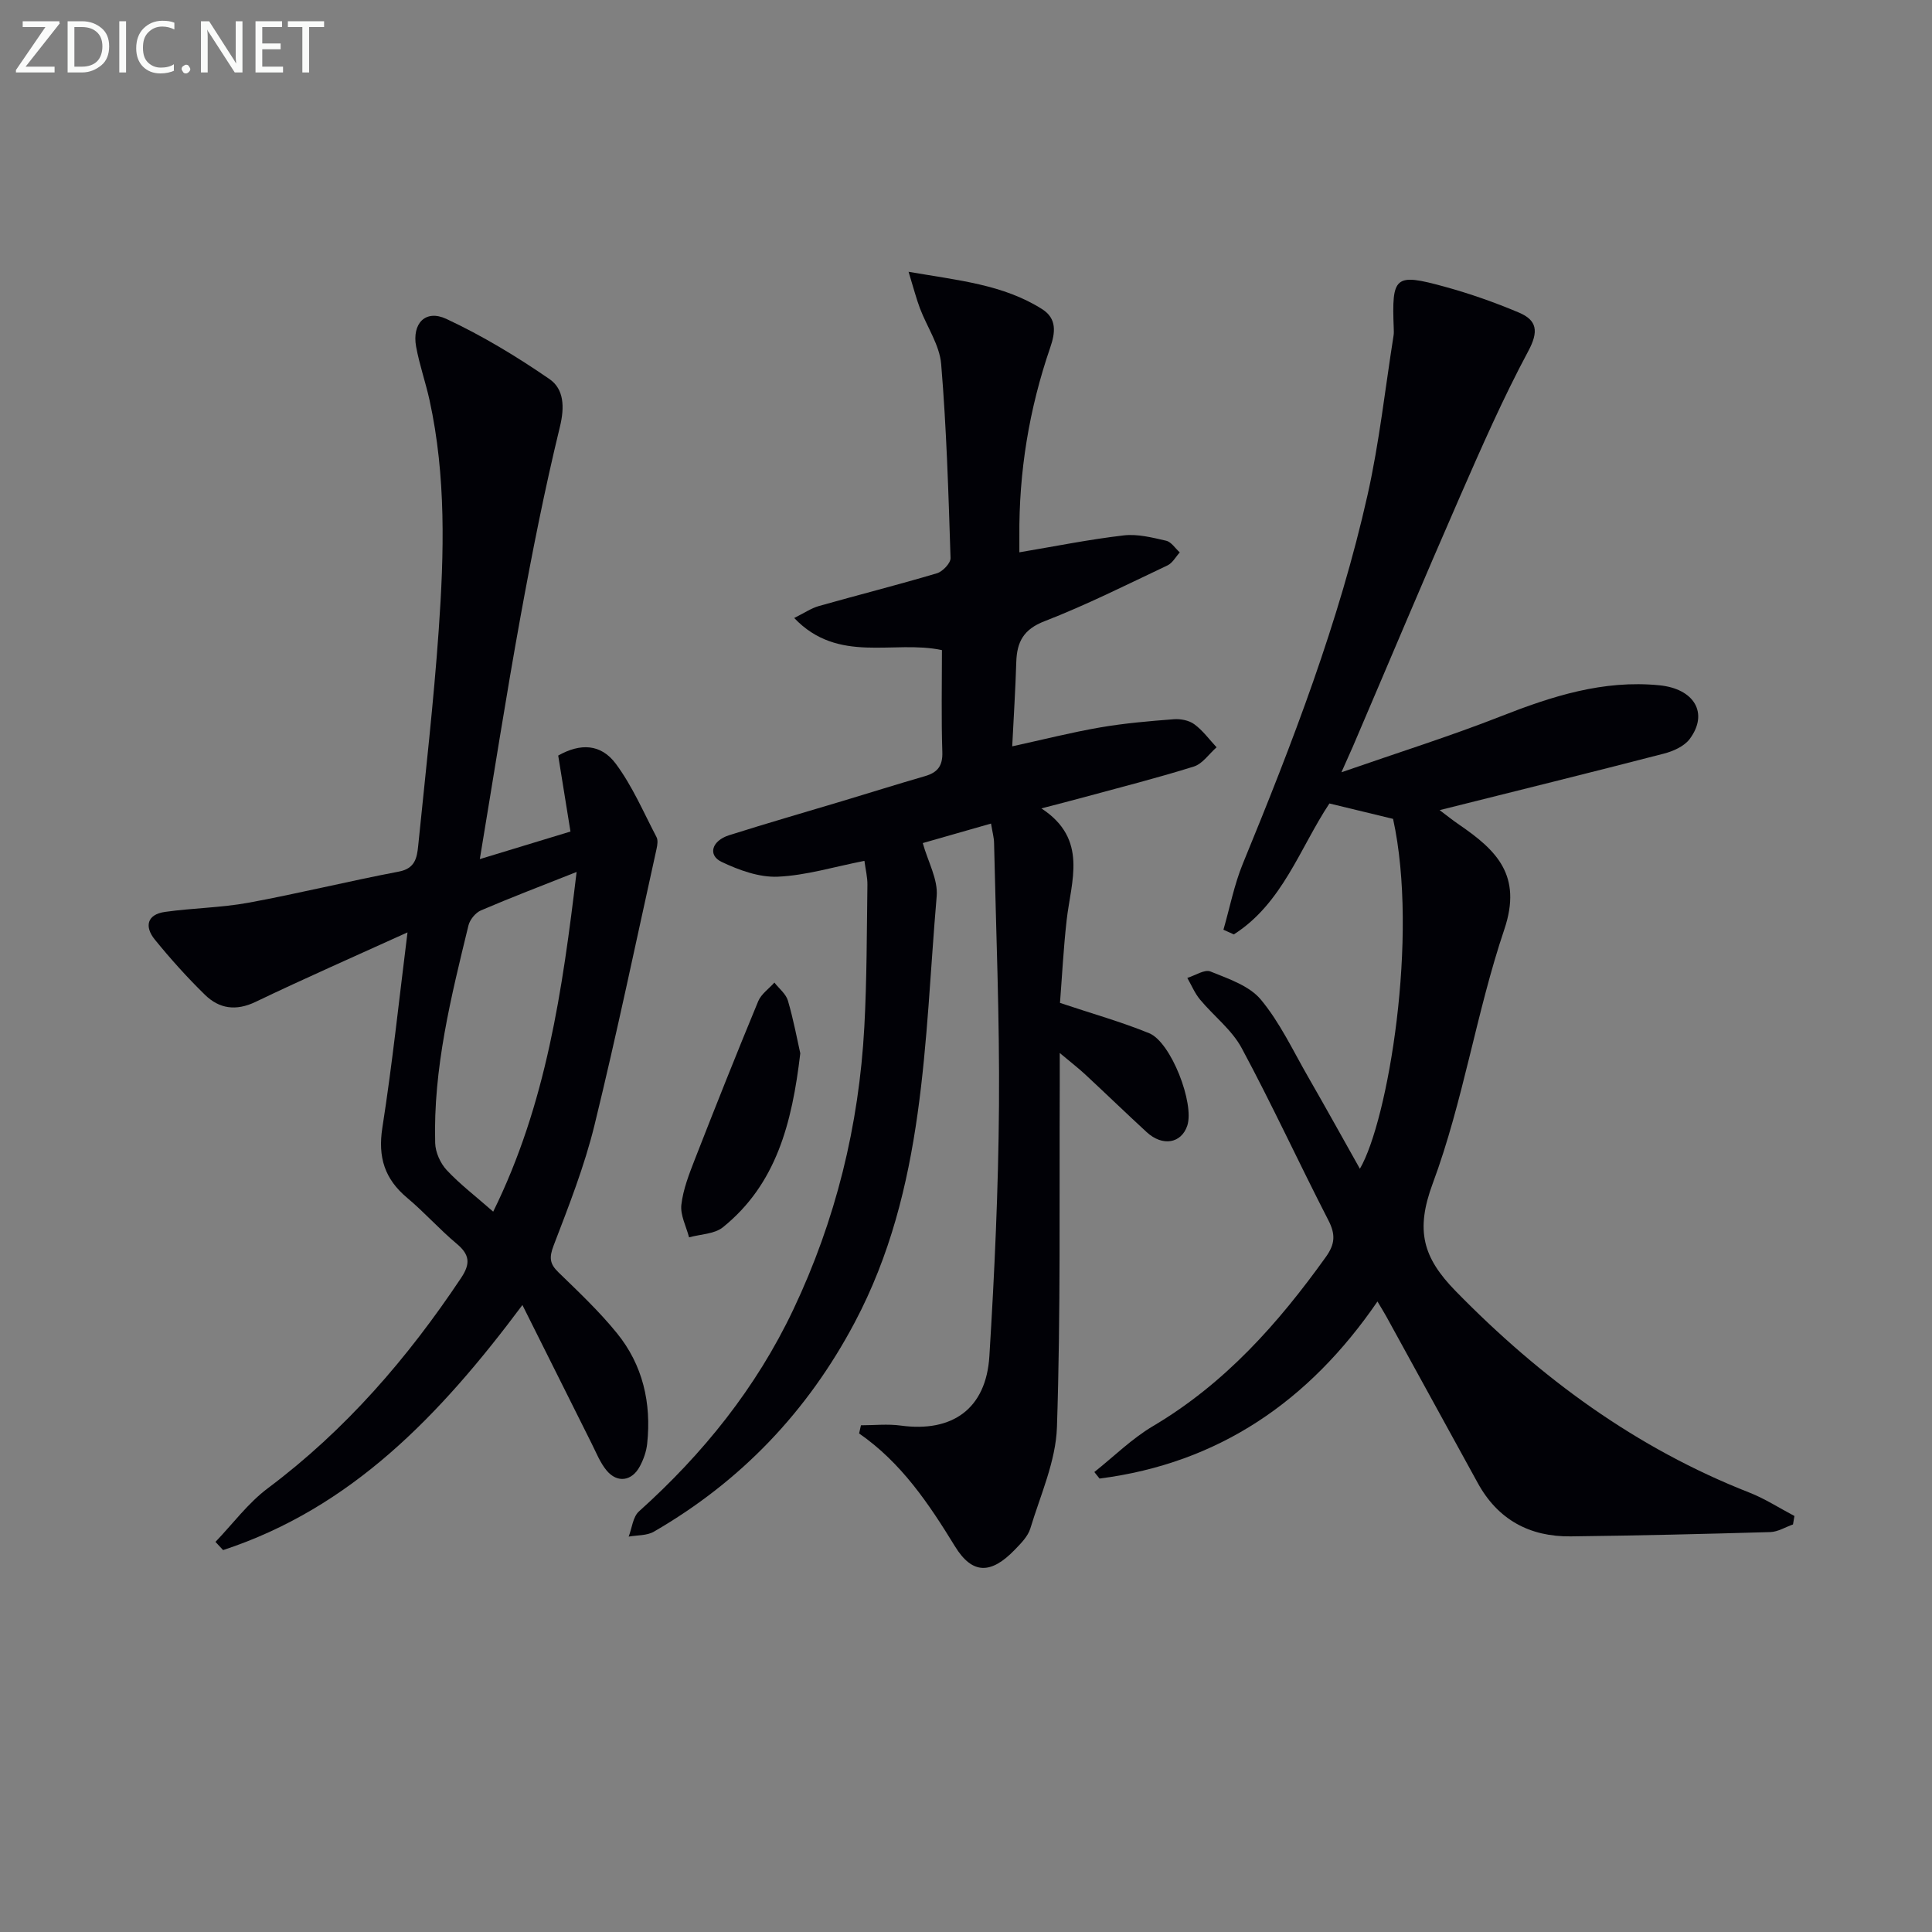
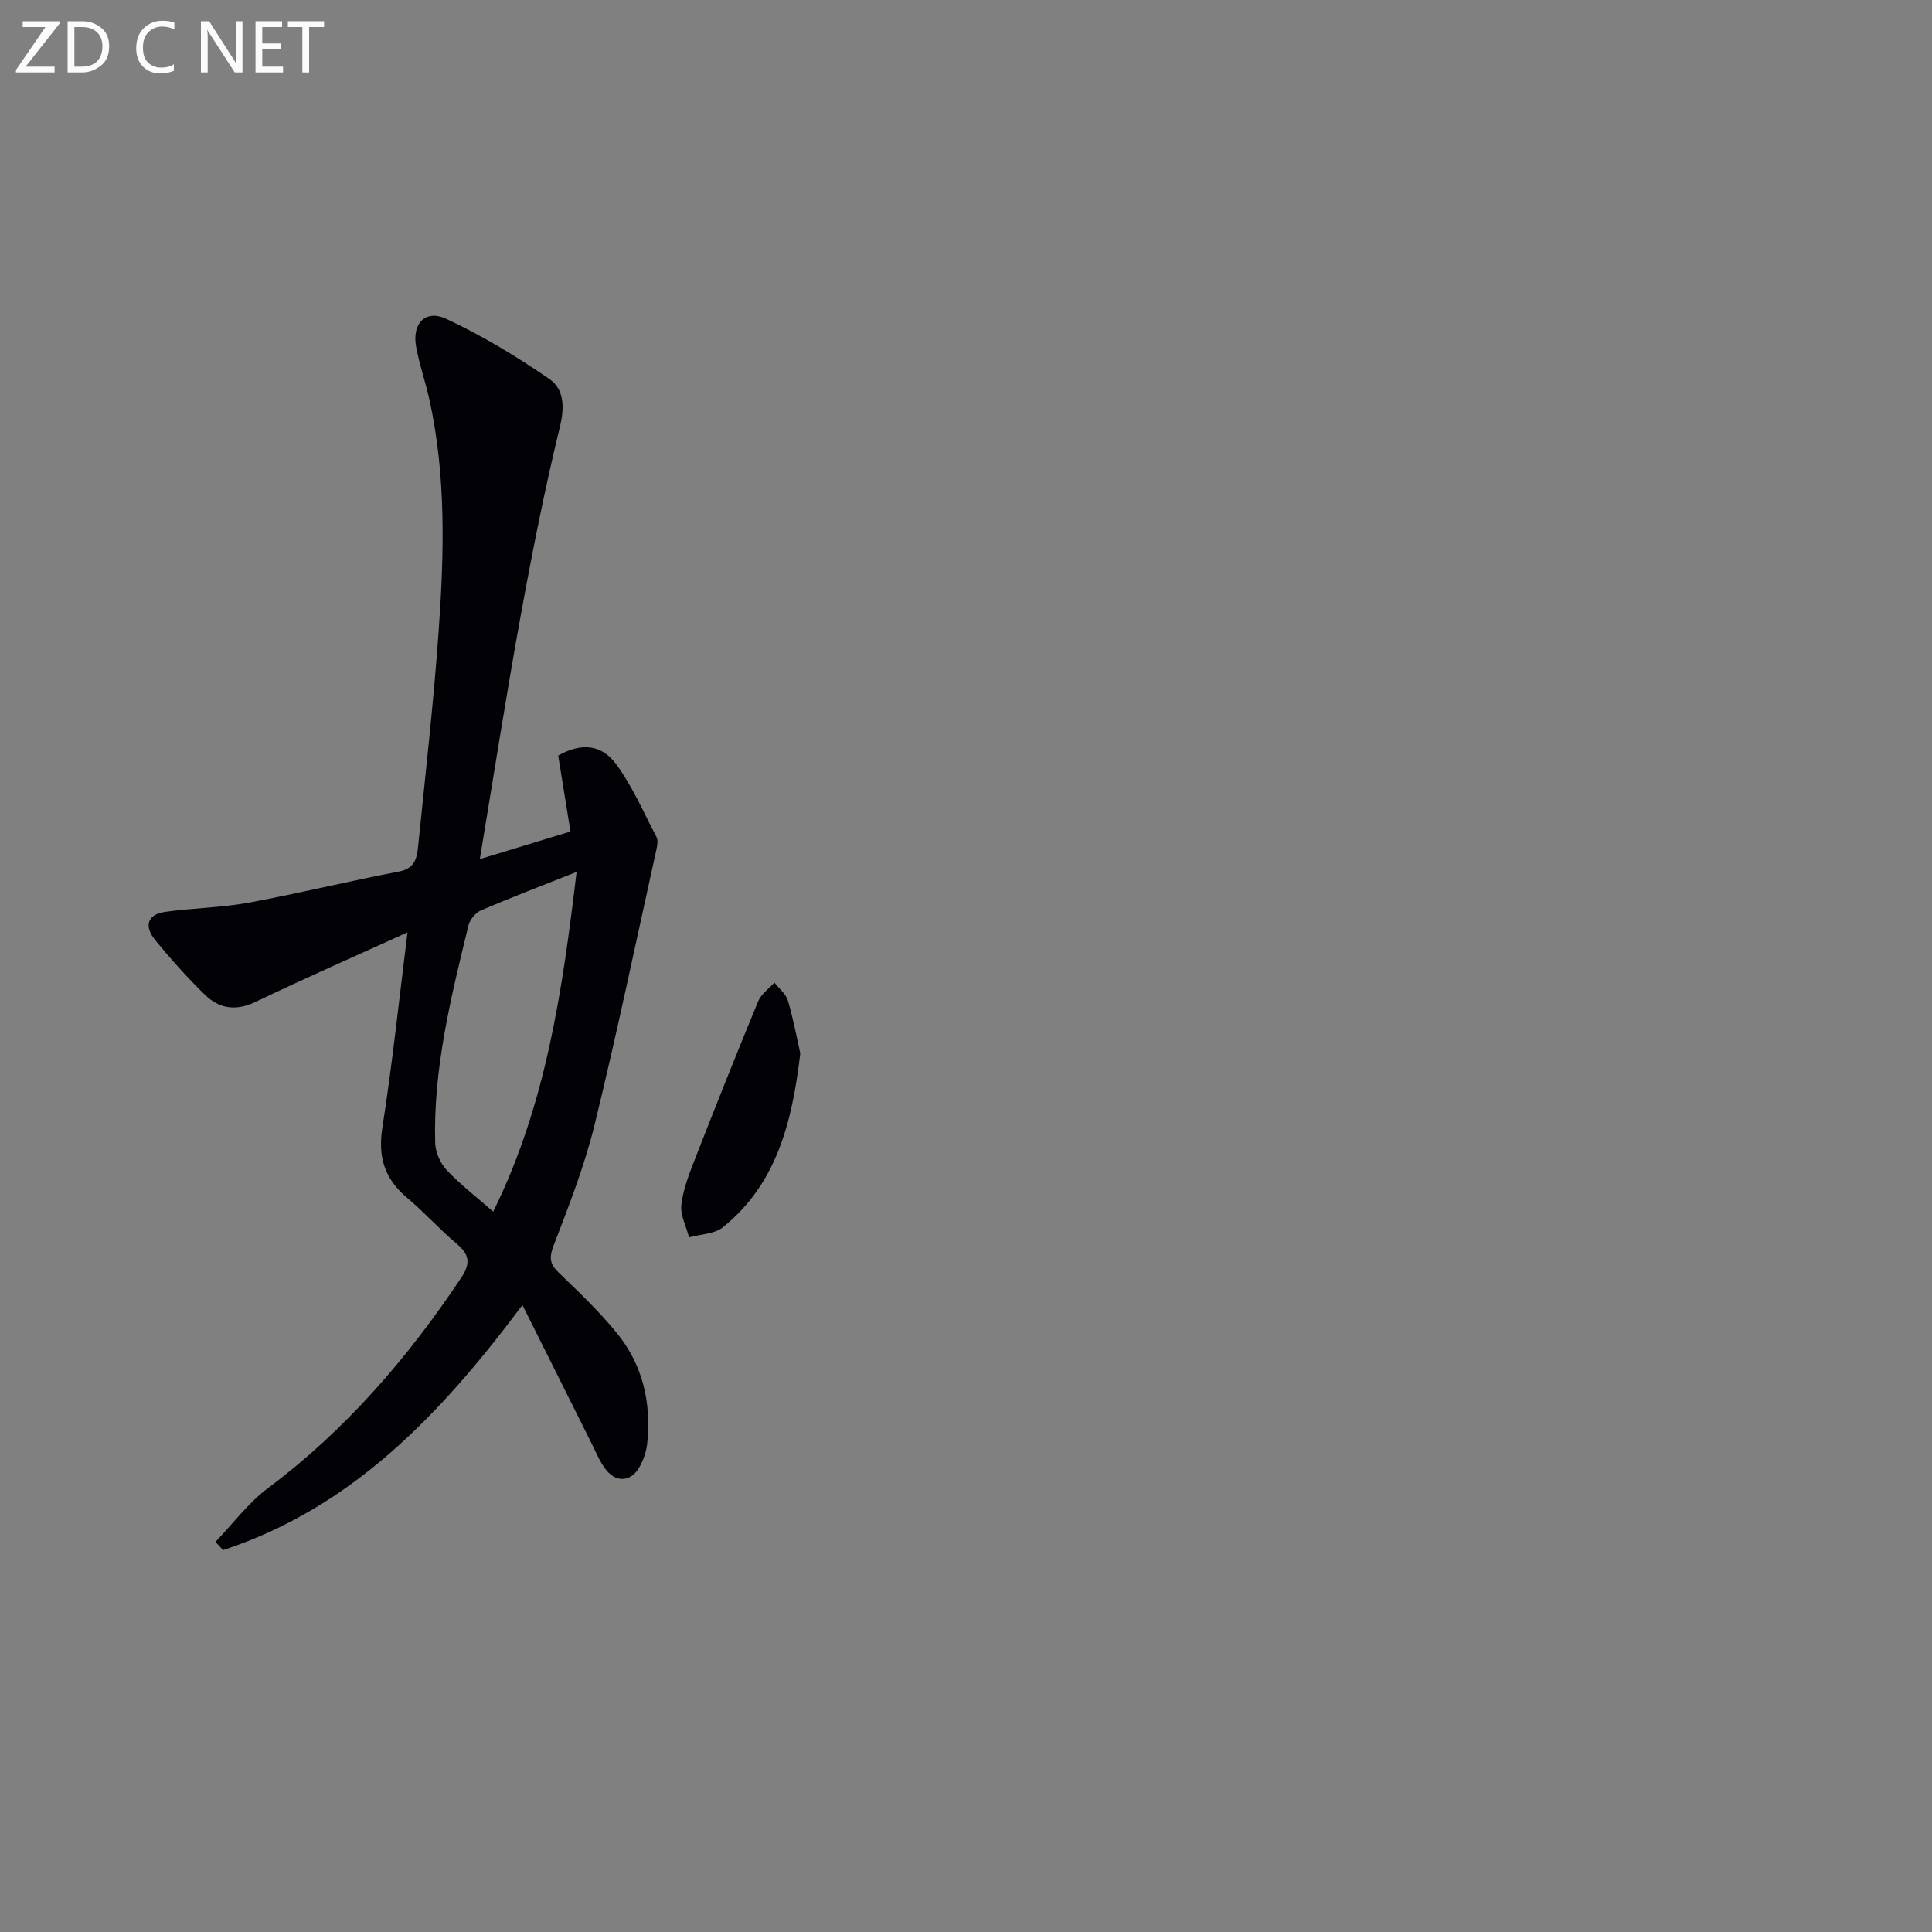
<svg xmlns="http://www.w3.org/2000/svg" enable-background="new 0 0 400 400" viewBox="0 0 400 400">
  <rect x="0" y="0" width="400" height="400" fill="#808080" stroke="none" />
-   <path d="m219.41 218.01c0 3 .01 4.74 0 6.48-.11 23.66.2 47.33-.58 70.97-.23 7.06-3.41 14.05-5.51 20.99-.5 1.65-1.95 3.09-3.21 4.4-4.89 5.07-8.78 5.21-12.41-.72-5.42-8.84-11.1-17.3-19.83-23.35.13-.56.25-1.13.38-1.69 2.75 0 5.54-.31 8.24.06 10.7 1.46 17.68-3.48 18.35-14.37 1.07-17.26 1.86-34.56 1.99-51.85.14-18.14-.62-36.28-1.02-54.42-.02-1.12-.34-2.23-.63-4-4.84 1.38-9.38 2.68-14.13 4.04 1.06 3.83 3.18 7.52 2.88 11.01-2.58 29.98-2.29 60.53-16.97 88.24-9.77 18.45-23.57 32.9-41.59 43.32-1.45.84-3.46.7-5.21 1.02.68-1.76.87-4.08 2.12-5.21 13.28-11.93 24.26-25.56 31.95-41.76 8.8-18.55 13.61-38.12 14.72-58.56.53-9.79.5-19.61.64-29.42.02-1.59-.39-3.19-.62-4.96-6.28 1.23-12.07 3.02-17.93 3.28-3.86.17-8.06-1.36-11.65-3.07-2.89-1.38-2.04-4.37 1.55-5.51 7.75-2.46 15.58-4.71 23.37-7.05 5.72-1.72 11.43-3.52 17.17-5.18 2.6-.75 3.72-2.09 3.62-5-.23-6.97-.08-13.95-.08-21.1-10.06-2.16-21.44 2.94-30.59-6.65 2.1-1.04 3.53-2.03 5.12-2.48 8.13-2.3 16.33-4.37 24.43-6.78 1.19-.35 2.85-2.1 2.82-3.15-.43-13.4-.83-26.81-1.94-40.16-.33-3.94-2.93-7.67-4.39-11.53-.77-2.04-1.31-4.16-2.36-7.58 10.39 1.8 19.57 2.63 27.63 7.72 3.16 1.99 2.74 4.94 1.69 7.99-4.36 12.68-6.5 25.73-6.38 39.14.01 1.3 0 2.6 0 3.23 7.39-1.24 14.45-2.67 21.59-3.5 2.86-.34 5.91.44 8.79 1.1 1.07.24 1.89 1.58 2.83 2.42-.84.92-1.51 2.21-2.56 2.7-8.42 3.98-16.76 8.18-25.43 11.54-4.38 1.69-5.73 4.3-5.86 8.46-.17 5.61-.53 11.21-.84 17.45 6.33-1.38 12.22-2.88 18.18-3.91 5.04-.87 10.16-1.31 15.27-1.7 1.41-.11 3.16.23 4.25 1.04 1.76 1.29 3.1 3.15 4.61 4.77-1.55 1.36-2.9 3.41-4.7 3.98-7.59 2.38-15.31 4.33-22.99 6.42-2.56.7-5.13 1.35-8.58 2.25 9.75 6.38 6.14 15 5.22 23.21-.66 5.89-.96 11.82-1.37 17.06 6.66 2.23 12.7 3.92 18.47 6.28 4.54 1.86 9.41 14.58 7.88 19.15-1.24 3.68-5.13 4.34-8.4 1.33-4.29-3.95-8.48-8-12.74-11.96-1.36-1.26-2.79-2.36-5.26-4.43z" fill="#010106" />
-   <path d="m277.73 159.89c11.76-4.09 22.5-7.46 32.94-11.56 10.63-4.18 21.25-7.6 32.88-6.45 7.21.71 10.27 5.76 6.29 11.11-1.13 1.53-3.43 2.55-5.39 3.05-15.26 3.95-30.56 7.72-46.39 11.69 1.39 1.04 2.69 2.09 4.07 3.03 7.66 5.25 13.1 10.45 9.32 21.67-5.81 17.23-8.49 35.56-14.81 52.57-3.64 9.79-2.03 15.38 4.74 22.31 17.59 17.99 37.33 32.51 60.85 41.73 3.23 1.27 6.2 3.21 9.29 4.83-.1.58-.2 1.16-.3 1.75-1.57.55-3.12 1.53-4.7 1.58-13.77.4-27.53.73-41.31.89-8.49.1-15.08-3.44-19.25-11.04-6.32-11.51-12.64-23.02-18.96-34.53-.46-.83-.97-1.64-1.81-3.06-14.17 20.67-32.88 33.5-57.54 36.66-.36-.45-.72-.9-1.08-1.35 4.04-3.21 7.78-6.93 12.18-9.53 14.83-8.78 25.89-21.22 35.76-35.01 1.92-2.68 2.01-4.68.52-7.58-6.09-11.83-11.65-23.94-17.95-35.65-2.04-3.8-5.81-6.66-8.64-10.07-1.09-1.31-1.76-2.97-2.62-4.46 1.62-.5 3.58-1.83 4.8-1.33 3.7 1.5 8.03 2.94 10.42 5.81 3.97 4.77 6.68 10.61 9.82 16.06 3.55 6.17 7 12.4 10.69 18.97 5.79-9.9 12.24-47.96 6.87-72.44-4.21-1.02-8.51-2.06-13.18-3.19-6.1 9.19-9.72 20.7-19.79 27.11-.72-.32-1.44-.65-2.15-.97 1.32-4.58 2.23-9.33 4.03-13.71 10.24-24.92 19.93-50.05 25.83-76.4 2.42-10.82 3.62-21.92 5.36-32.89.08-.49.06-1 .04-1.5-.43-10.84.19-11.47 10.51-8.64 5.25 1.44 10.43 3.26 15.44 5.38 3.71 1.58 4.09 3.88 1.92 7.93-5.24 9.78-9.71 19.98-14.16 30.15-7.52 17.19-14.78 34.49-22.16 51.73-.58 1.32-1.17 2.63-2.38 5.35z" fill="#010106" />
  <path d="m84.37 193.04c-11 5-21.31 9.52-31.46 14.39-4.05 1.94-7.51 1.43-10.47-1.46-3.68-3.59-7.13-7.44-10.38-11.43-2.17-2.67-1.67-5.21 2.1-5.74 5.74-.81 11.6-.86 17.28-1.9 10.43-1.92 20.74-4.47 31.16-6.45 3.36-.64 3.73-2.89 3.98-5.32 1.5-14.87 3.2-29.73 4.25-44.64 1.12-15.92 1.55-31.89-1.9-47.65-.82-3.72-2.1-7.34-2.78-11.08-.87-4.79 1.93-7.75 6.25-5.74 7.45 3.48 14.58 7.79 21.36 12.46 3 2.07 3.17 5.76 2.16 9.9-3.17 13.02-5.77 26.19-8.17 39.38-2.99 16.44-5.55 32.95-8.41 50.11 6.18-1.88 12.21-3.72 18.77-5.71-.87-5.41-1.71-10.57-2.54-15.73 4.57-2.58 8.84-2.47 11.95 1.73 3.41 4.6 5.72 10.02 8.4 15.14.34.64.19 1.64.02 2.42-4.23 19.09-8.21 38.25-12.86 57.24-2.08 8.49-5.32 16.73-8.46 24.92-.94 2.46-.83 3.77.99 5.53 4.17 4.05 8.43 8.07 12.09 12.57 5.39 6.61 7.19 14.49 6.29 22.93-.17 1.61-.76 3.27-1.53 4.7-1.64 3.06-4.65 3.49-6.86.85-1.34-1.61-2.15-3.69-3.11-5.6-4.67-9.31-9.32-18.63-14.33-28.67-17.08 22.89-35.45 42.02-61.97 50.74-.53-.57-1.05-1.14-1.58-1.7 3.59-3.74 6.76-8.06 10.86-11.12 16.08-12.04 28.92-26.92 39.99-43.52 1.97-2.95 1.81-4.81-.9-7.08-3.57-2.98-6.68-6.51-10.24-9.49-4.67-3.9-6.11-8.41-5.16-14.52 2.08-13.3 3.48-26.68 5.21-40.46zm17.74 57.82c10.99-22.28 14.33-45.82 17.27-70.33-7.27 2.88-13.59 5.29-19.81 7.96-1.12.48-2.29 1.91-2.58 3.11-3.61 14.82-7.32 29.65-6.89 45.06.05 1.91 1.07 4.18 2.38 5.59 2.7 2.9 5.9 5.33 9.63 8.61z" fill="#010106" />
  <path d="m165.69 218.08c-1.71 14.56-5.01 27.13-16.03 36.02-1.75 1.41-4.64 1.42-7 2.08-.58-2.26-1.84-4.59-1.59-6.76.37-3.21 1.62-6.38 2.81-9.44 4.27-10.94 8.61-21.84 13.1-32.69.62-1.49 2.21-2.58 3.35-3.86.96 1.24 2.39 2.34 2.8 3.74 1.16 3.96 1.91 8.02 2.56 10.91z" fill="#010106" />
  <g fill="#fafbfa">
    <path d="m12.4 4.8-7.1 9h6v1.2h-8v-.5l6.1-8.9h-4.7v-1.2h7.6v.4z" />
    <path d="m14 14v-9.6h3c1.6 0 2.9.5 4 1.4s1.6 2.2 1.6 3.8-.5 3-1.6 3.9-2.4 1.5-4 1.5h-3zm1.4-8.4v8.2h1.6c1.3 0 2.4-.4 3.1-1.1s1.1-1.8 1.1-3.1-.4-2.3-1.2-3-1.8-1-3.1-1z" />
-     <path d="m26.1 4.4v10.6h-1.4v-10.6z" />
    <path d="m36.1 14.6c-.8.4-1.8.6-2.9.6-1.5 0-2.7-.5-3.6-1.4s-1.4-2.2-1.4-3.8c0-1.7.5-3.1 1.5-4.1s2.3-1.6 3.9-1.6c1 0 1.8.1 2.5.4v1.4c-.8-.4-1.6-.6-2.5-.6-1.2 0-2.1.4-2.9 1.2s-1.1 1.8-1.1 3.2c0 1.3.3 2.3 1 3s1.6 1.1 2.7 1.1c1 0 2-.2 2.7-.7v1.3z" />
-     <path d="m37.6 14.3c0-.2.1-.5.3-.6s.4-.3.6-.3c.3 0 .5.1.6.3s.3.4.3.6-.1.4-.3.6-.4.3-.6.3c-.3 0-.5-.1-.6-.3s-.3-.4-.3-.6z" />
    <path d="m50.2 15h-1.6l-5.3-8.2c-.2-.2-.3-.5-.4-.7 0 .2.1.7.1 1.5v7.4h-1.4v-10.6h1.7l5.2 8.1c.2.4.4.6.4.7 0-.3-.1-.8-.1-1.5v-7.3h1.4z" />
    <path d="m58.6 15h-5.7v-10.6h5.5v1.2h-4.1v3.4h3.8v1.2h-3.8v3.6h4.3z" />
    <path d="m67.1 5.6h-3.1v9.4h-1.4v-9.4h-3v-1.2h7.5z" />
  </g>
</svg>